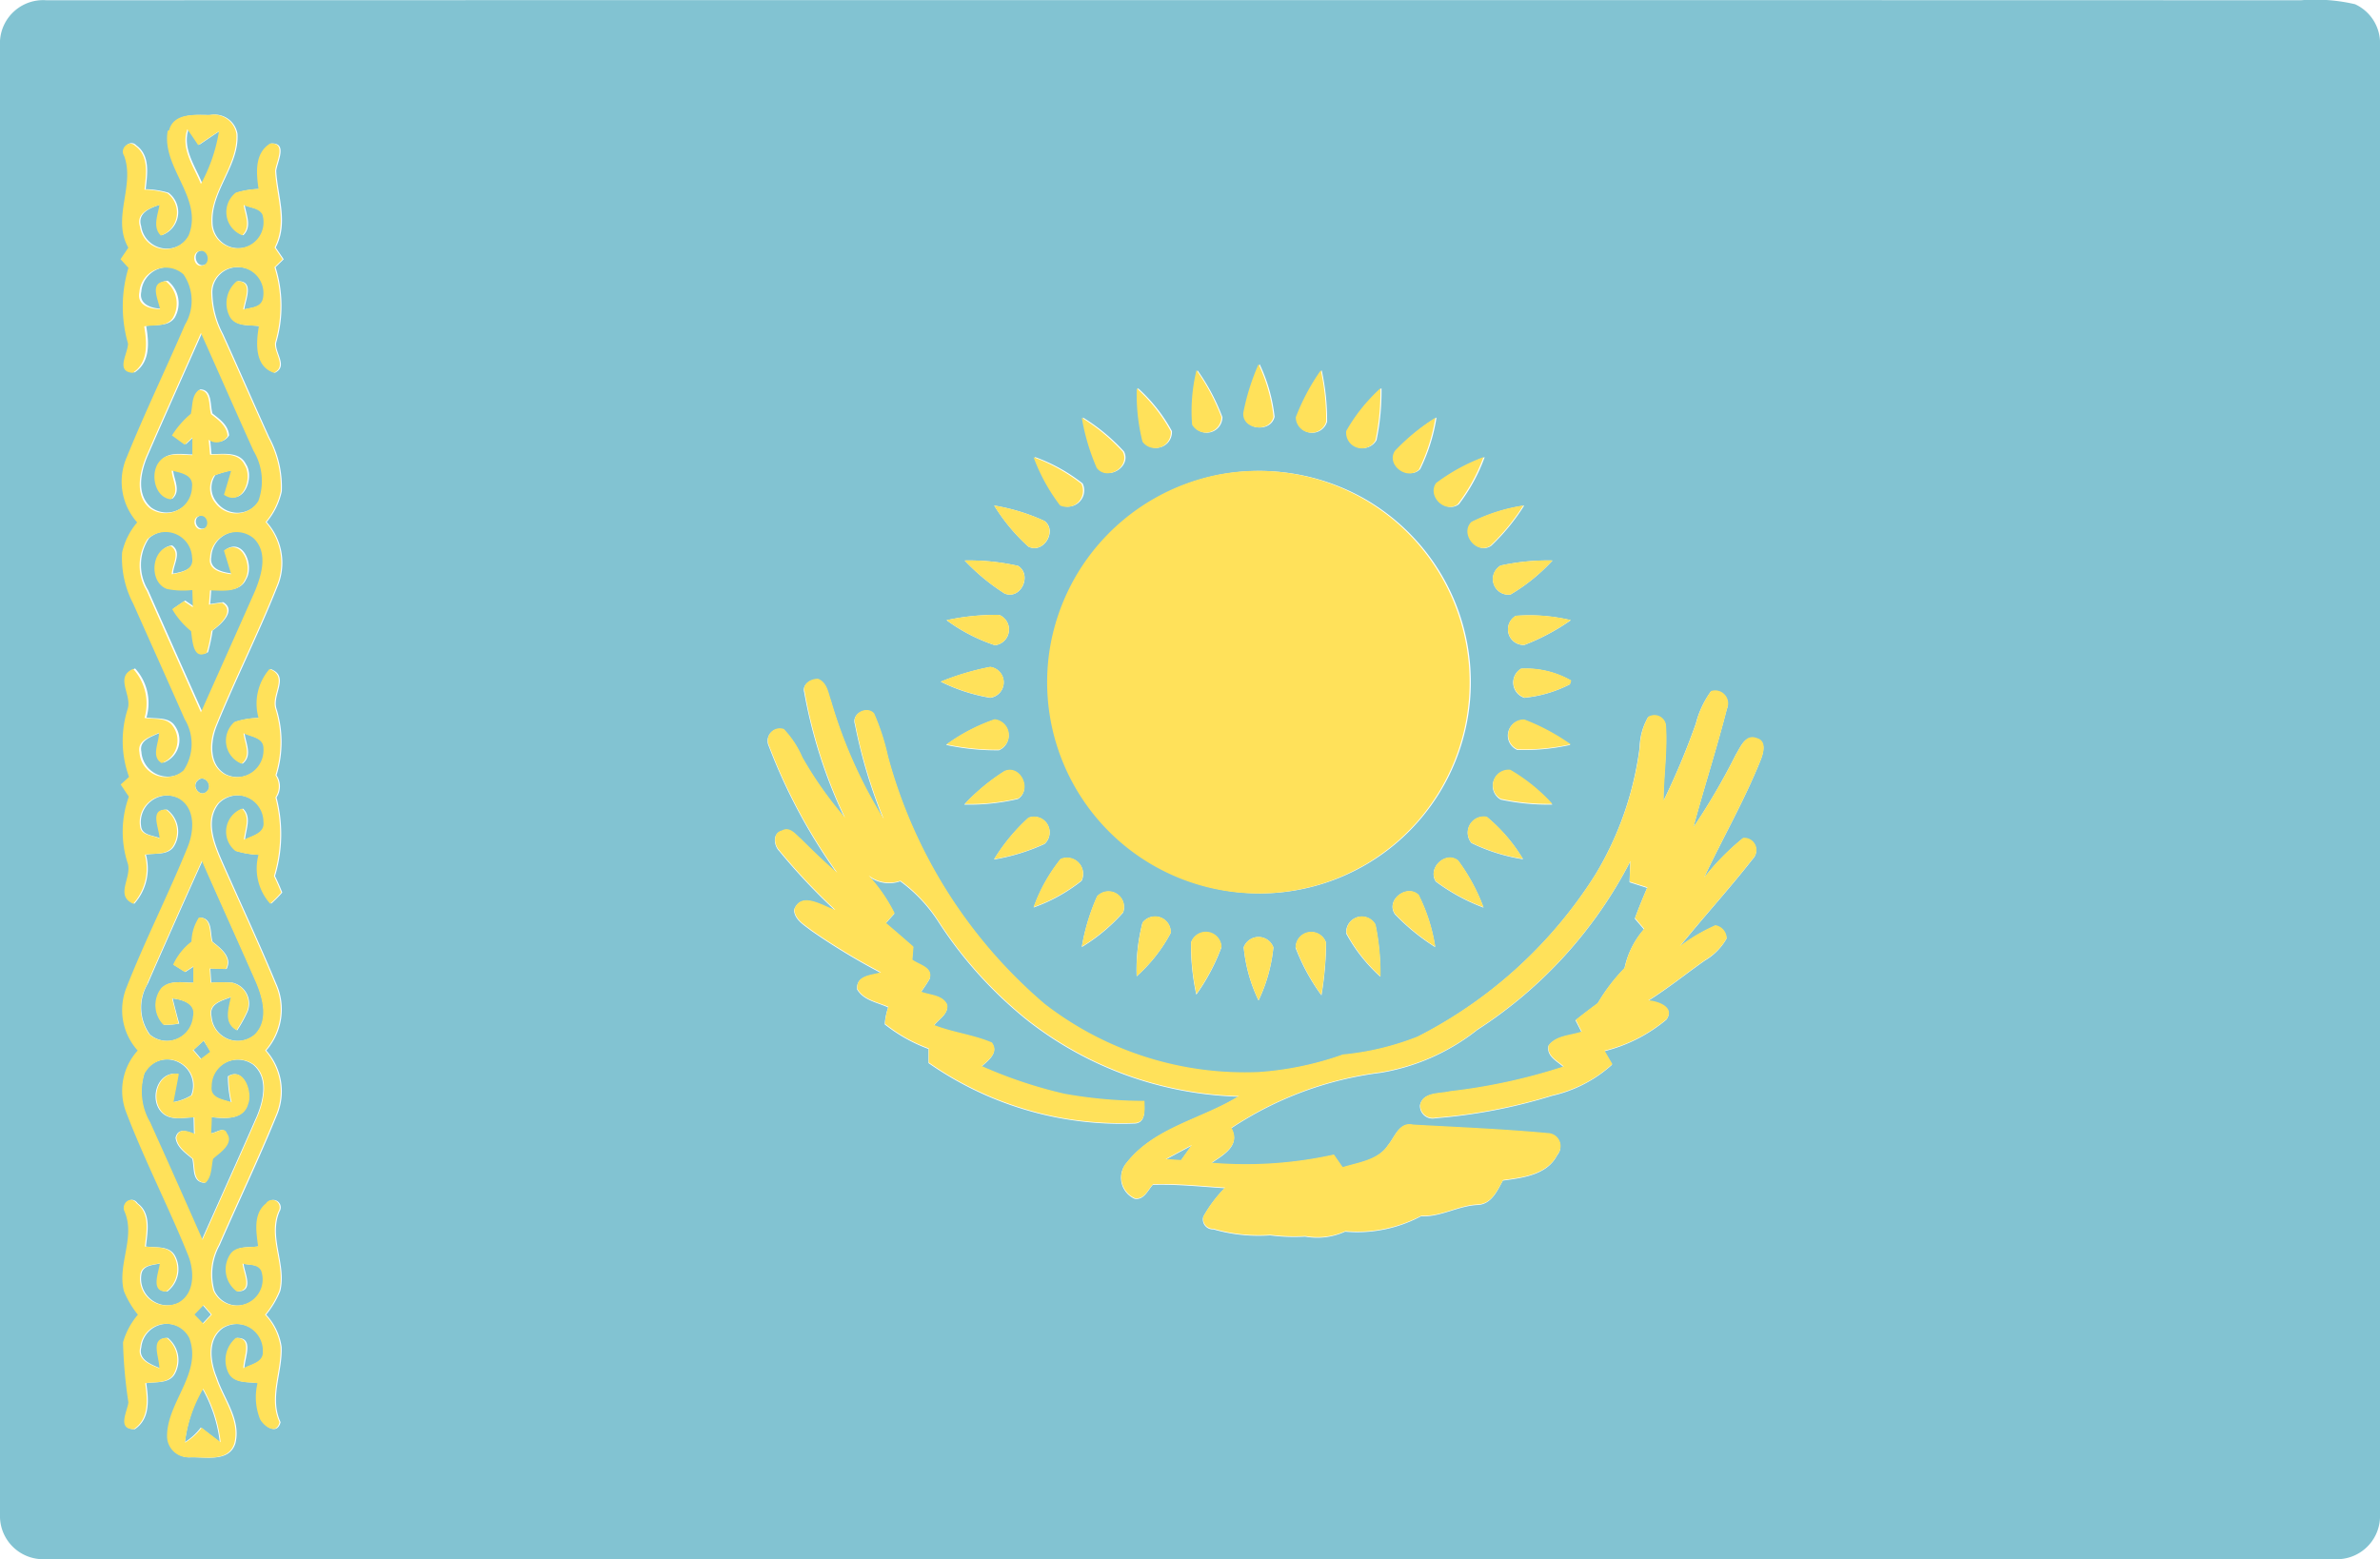
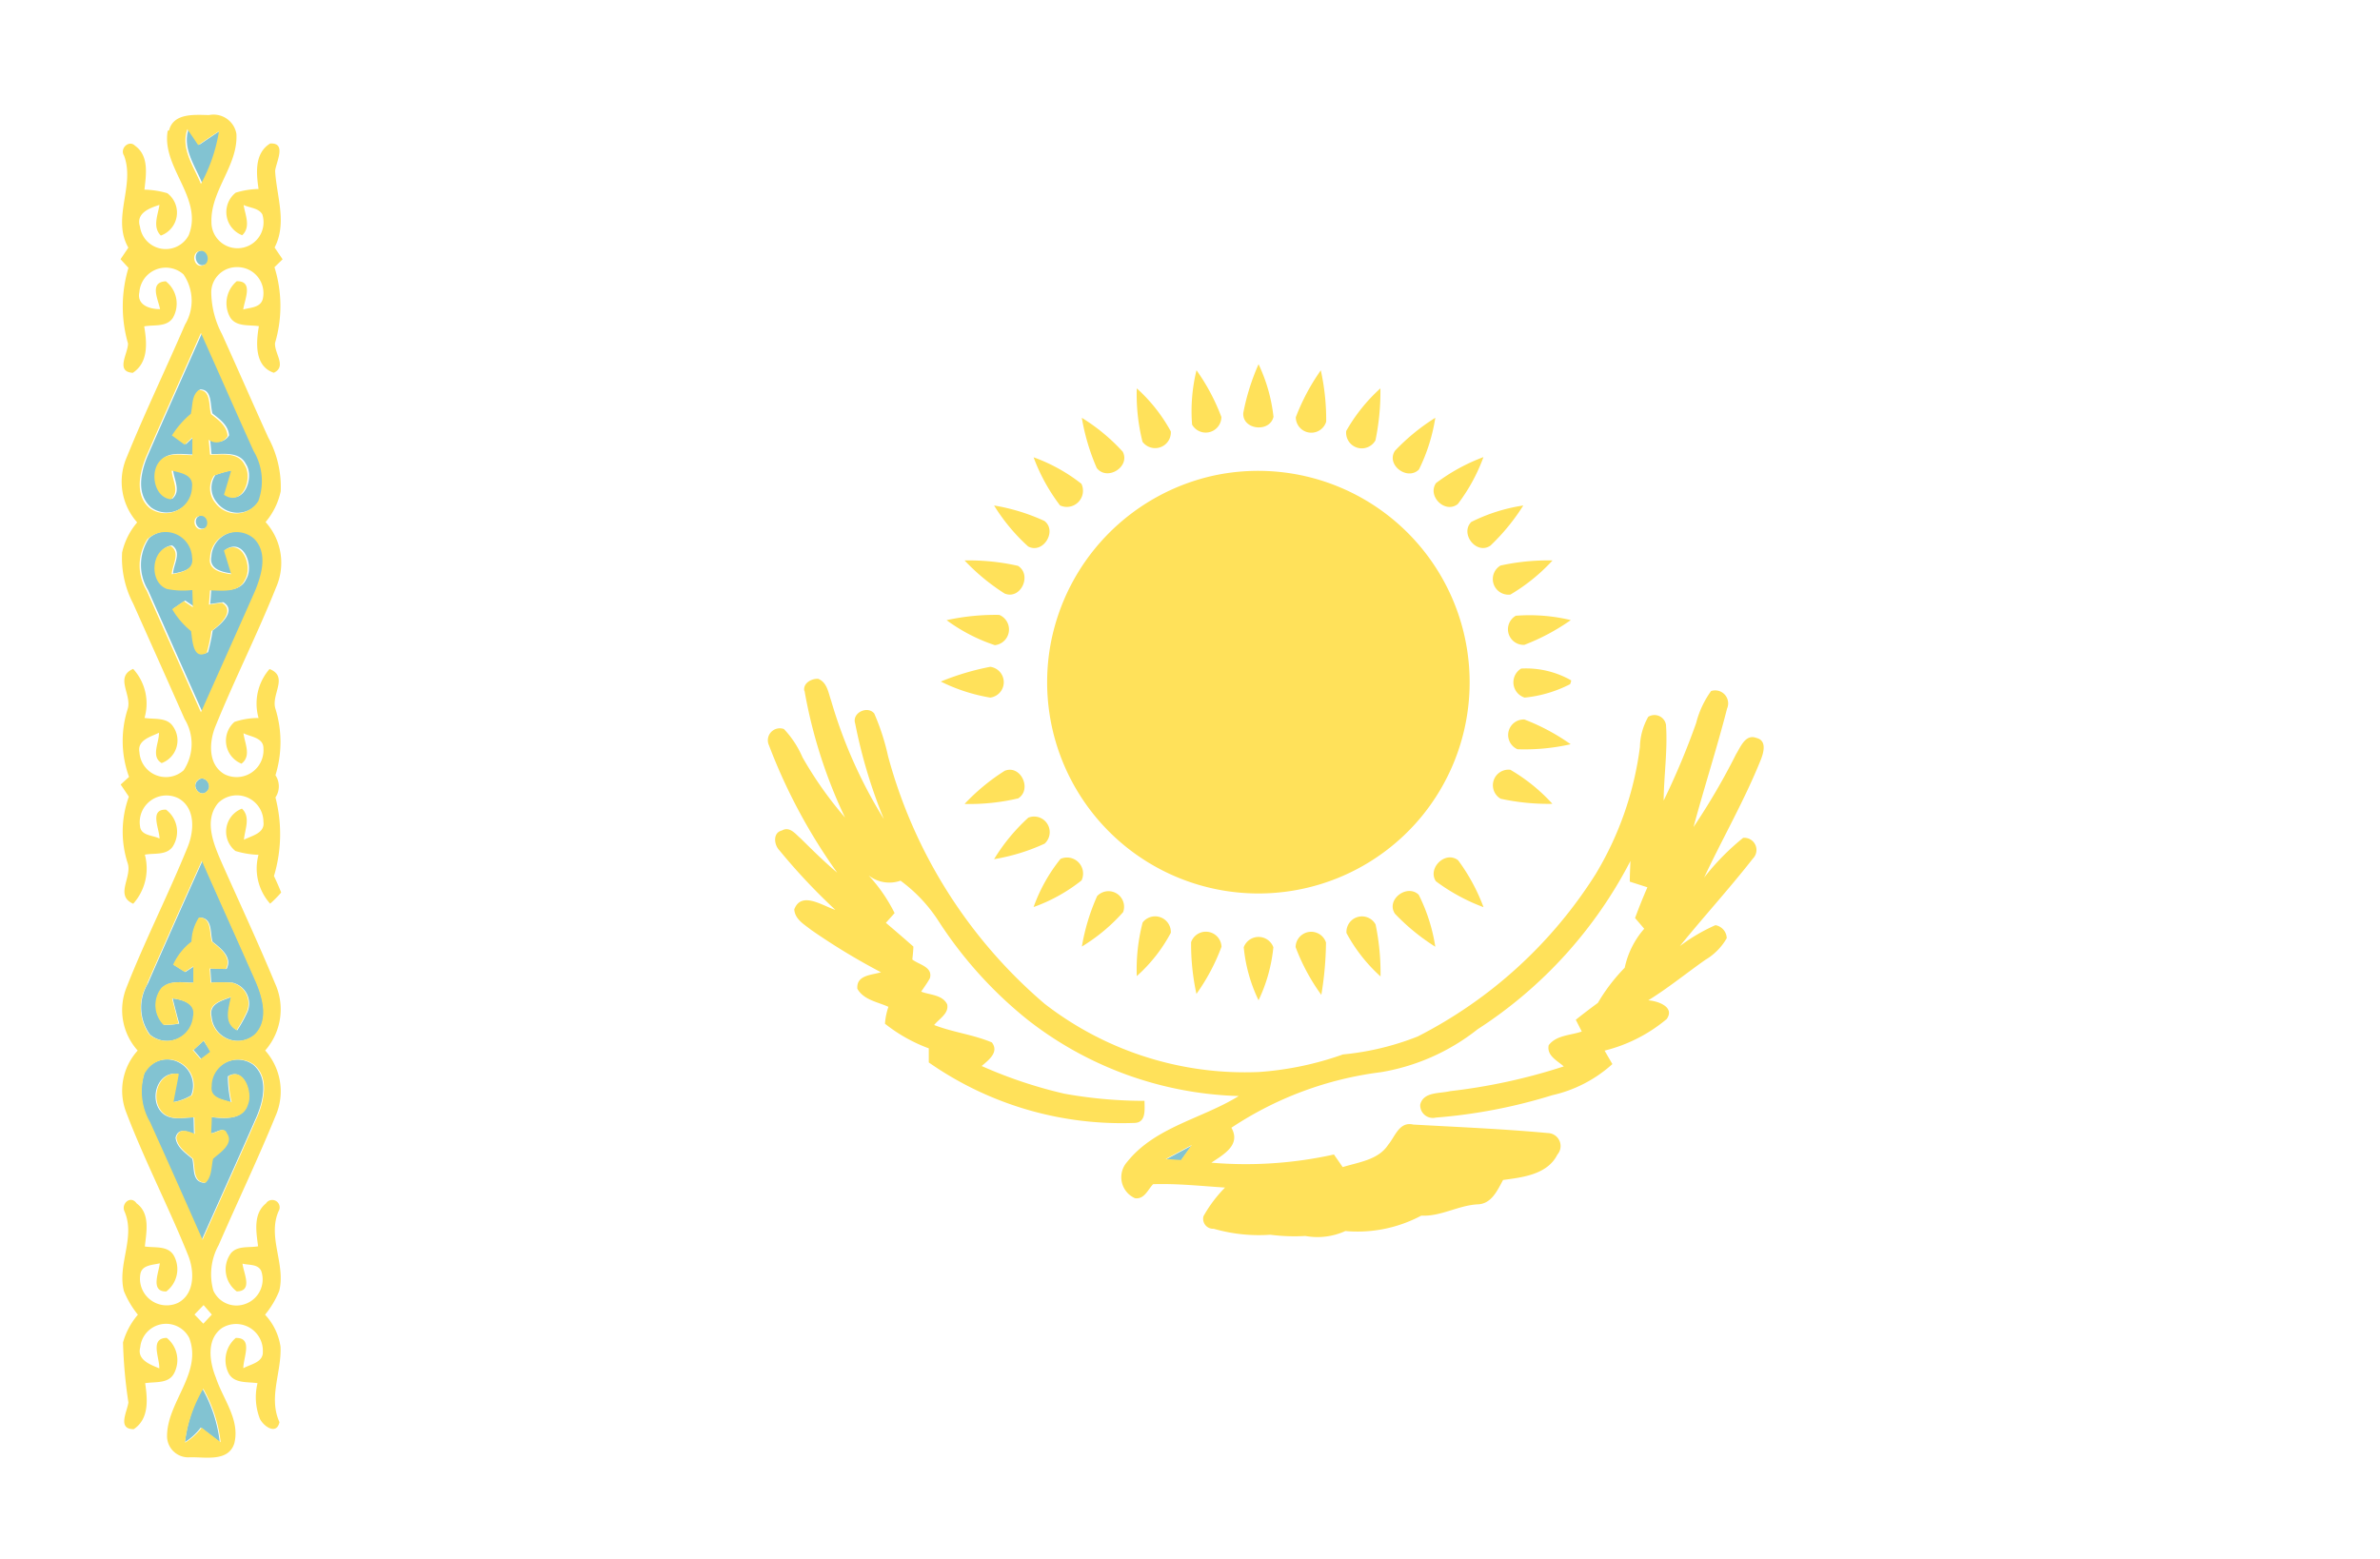
<svg xmlns="http://www.w3.org/2000/svg" width="36.626" height="24" viewBox="0 0 36.626 24">
  <g transform="translate(0 -88.237)">
    <g transform="translate(0 88.237)">
-       <path d="M0,88.865a.665.665,0,0,1,.715-.624q17.348-.005,34.694,0a2.685,2.685,0,0,1,.833.061.66.66,0,0,1,.384.562V111.6a.664.664,0,0,1-.712.636q-17.6,0-35.2,0A.665.665,0,0,1,0,111.6V88.865m2.6,1.378c-.1.567.552,1.036.323,1.608a.4.4,0,0,1-.75-.133c-.065-.207.147-.285.3-.334-.023.155-.11.34.021.472a.375.375,0,0,0,.1-.652,1.354,1.354,0,0,0-.352-.055c.025-.23.074-.517-.144-.675-.093-.1-.24.041-.17.152.174.463-.195.961.066,1.416l-.12.178L2,92.353A2.056,2.056,0,0,0,2,93.518c0,.157-.2.433.073.451.244-.16.219-.466.176-.715.147-.026.345.016.44-.129a.438.438,0,0,0-.107-.565c-.26.013-.118.277-.089.428-.155,0-.361-.063-.318-.262a.408.408,0,0,1,.678-.273.715.715,0,0,1,.023.776c-.292.68-.615,1.348-.893,2.033a.943.943,0,0,0,.158,1.009,1.081,1.081,0,0,0-.232.463,1.515,1.515,0,0,0,.17.786c.264.592.53,1.184.792,1.778a.734.734,0,0,1-.015.789.408.408,0,0,1-.68-.278c-.041-.186.172-.235.3-.3.006.15-.129.364.042.467a.372.372,0,0,0,.175-.564c-.094-.146-.291-.106-.439-.131a.791.791,0,0,0-.175-.755c-.29.126-.016.4-.084.617a1.611,1.611,0,0,0,.021,1.046l-.129.117L2,100.5a1.574,1.574,0,0,0-.02,1.018c.078.219-.2.5.087.63a.813.813,0,0,0,.179-.755c.14-.029.33.014.426-.12a.424.424,0,0,0-.1-.573c-.262-.009-.1.3-.1.445-.1-.053-.285-.041-.3-.19a.411.411,0,0,1,.6-.425c.258.153.23.5.132.747-.294.725-.651,1.424-.937,2.152a.932.932,0,0,0,.169.979.918.918,0,0,0-.179.945c.285.749.66,1.461.955,2.206.1.24.107.591-.153.731a.411.411,0,0,1-.583-.435c.021-.149.19-.145.3-.172-.017.138-.155.439.1.433a.431.431,0,0,0,.116-.552c-.091-.158-.294-.117-.446-.14.024-.223.085-.508-.126-.663-.093-.133-.243.005-.187.123.174.4-.115.817-.009,1.227a1.447,1.447,0,0,0,.215.363,1.121,1.121,0,0,0-.229.427,7.42,7.42,0,0,0,.083.923c-.018.142-.177.414.082.412.24-.16.212-.461.176-.708.152-.025.361.012.445-.152a.438.438,0,0,0-.113-.545c-.267,0-.107.31-.115.469-.137-.059-.344-.13-.293-.323a.4.4,0,0,1,.755-.144c.2.534-.331.974-.342,1.494a.327.327,0,0,0,.348.342c.234-.007.594.078.687-.215.091-.365-.176-.682-.284-1.012-.1-.241-.151-.587.092-.762a.412.412,0,0,1,.631.361c.01.169-.188.194-.3.257,0-.158.157-.474-.117-.466a.448.448,0,0,0-.111.541c.085.165.294.13.446.155a.913.913,0,0,0,.038.552c.059.119.25.251.3.048-.175-.38.034-.77.016-1.16a.915.915,0,0,0-.238-.494,1.4,1.4,0,0,0,.218-.366c.1-.409-.183-.824-.011-1.225a.114.114,0,0,0-.193-.122c-.2.162-.15.438-.121.66-.139.025-.314-.013-.418.106a.422.422,0,0,0,.089.588c.257,0,.1-.284.089-.427.1.026.232,0,.287.11a.4.4,0,0,1-.255.514.39.39,0,0,1-.481-.21.931.931,0,0,1,.082-.7c.288-.662.6-1.313.873-1.981a.946.946,0,0,0-.157-1.014.96.96,0,0,0,.152-1.032c-.258-.621-.543-1.23-.815-1.845-.123-.283-.288-.653-.064-.929a.409.409,0,0,1,.7.286c.024.18-.182.214-.3.276.012-.158.107-.349-.031-.479a.38.38,0,0,0-.1.652,1.369,1.369,0,0,0,.355.059.813.813,0,0,0,.179.752,1.678,1.678,0,0,0,.17-.172c-.034-.086-.071-.17-.111-.253a2.246,2.246,0,0,0,.023-1.21.308.308,0,0,0,0-.342,1.727,1.727,0,0,0,0-1.022c-.072-.22.209-.5-.091-.613a.81.81,0,0,0-.169.754,1.145,1.145,0,0,0-.37.06.382.382,0,0,0,.107.643c.157-.118.049-.315.031-.468.111.054.3.065.307.23a.414.414,0,0,1-.6.4c-.259-.15-.232-.5-.136-.743.293-.72.645-1.416.933-2.138a.936.936,0,0,0-.164-1,1.082,1.082,0,0,0,.233-.474,1.6,1.6,0,0,0-.192-.828c-.24-.529-.471-1.062-.712-1.591a1.416,1.416,0,0,1-.165-.653.391.391,0,0,1,.392-.378.4.4,0,0,1,.4.494c-.036.132-.192.127-.3.158.016-.148.16-.442-.1-.435a.443.443,0,0,0-.1.558c.094.147.292.11.441.134-.044.253-.072.617.23.717.205-.1,0-.3.019-.46a2,2,0,0,0-.009-1.165l.125-.122-.123-.181c.2-.378.03-.786.008-1.18.017-.14.181-.436-.077-.421-.242.154-.214.459-.178.7a1.293,1.293,0,0,0-.352.057.382.382,0,0,0,.1.655c.137-.129.046-.313.022-.466.093.049.232.041.288.145a.4.4,0,0,1-.39.521.4.4,0,0,1-.393-.4c-.021-.491.413-.873.384-1.361a.356.356,0,0,0-.421-.289c-.217,0-.547-.036-.615.235m16.766,3.6a3.456,3.456,0,0,0-.235.75c-.018.264.406.309.465.06a2.531,2.531,0,0,0-.23-.81m-.956.094a2.653,2.653,0,0,0-.068.838.241.241,0,0,0,.451-.117,3.14,3.14,0,0,0-.383-.72m1.911,0a3.262,3.262,0,0,0-.385.723.239.239,0,0,0,.468.067,3.544,3.544,0,0,0-.083-.79m.394.934a.241.241,0,0,0,.45.139,3.658,3.658,0,0,0,.076-.8,2.633,2.633,0,0,0-.526.656m-3.223-.657a2.984,2.984,0,0,0,.088.822.242.242,0,0,0,.436-.159,2.5,2.5,0,0,0-.524-.663m-.846.454a3.327,3.327,0,0,0,.232.773c.158.206.519-.019.4-.251a2.938,2.938,0,0,0-.63-.522m4.819.507c-.143.217.193.467.37.287a2.755,2.755,0,0,0,.251-.795,3.174,3.174,0,0,0-.621.508m-5.561.1a2.853,2.853,0,0,0,.407.741.249.249,0,0,0,.329-.333,2.616,2.616,0,0,0-.736-.408m6.193.4c-.138.2.14.476.335.326a2.751,2.751,0,0,0,.395-.723,2.889,2.889,0,0,0-.73.4m-3.4-.12a3.253,3.253,0,0,0,.9,6.427,3.253,3.253,0,0,0,1.386-6.064,3.281,3.281,0,0,0-2.288-.363m3.944.718c-.18.18.077.512.29.365a3.22,3.22,0,0,0,.506-.618,2.676,2.676,0,0,0-.8.253M15.3,96.018a2.9,2.9,0,0,0,.525.632c.23.12.453-.24.25-.393a3.036,3.036,0,0,0-.775-.238m-.454.846a3.224,3.224,0,0,0,.616.509c.248.1.427-.287.206-.426a3.4,3.4,0,0,0-.822-.083m8.247.078a.241.241,0,0,0,.15.447,2.836,2.836,0,0,0,.648-.525,3.387,3.387,0,0,0-.8.078m-8.524.841a2.672,2.672,0,0,0,.743.385.243.243,0,0,0,.068-.466,3.524,3.524,0,0,0-.811.081m8.892.381a3.3,3.3,0,0,0,.714-.381,2.729,2.729,0,0,0-.846-.067.24.24,0,0,0,.132.448m-8.981.566a2.7,2.7,0,0,0,.76.247.239.239,0,0,0,0-.474,4.013,4.013,0,0,0-.761.227m8.93-.2a.247.247,0,0,0,.051.447,1.943,1.943,0,0,0,.7-.207c0-.014.011-.044.016-.058a1.4,1.4,0,0,0-.77-.182m-11.031.347A7.588,7.588,0,0,0,13,100.831a5.807,5.807,0,0,1-.655-.928,1.48,1.48,0,0,0-.285-.434.184.184,0,0,0-.23.251,8.626,8.626,0,0,0,1.05,1.96c-.2-.166-.379-.347-.562-.527-.083-.07-.169-.192-.29-.122-.142.034-.121.222-.036.307a9.345,9.345,0,0,0,.859.914c-.193-.059-.522-.3-.632-.007.01.154.156.232.263.318a10.083,10.083,0,0,0,1.072.65c-.144.044-.383.042-.364.254.1.172.313.2.478.278a1.01,1.01,0,0,0-.053.26,2.447,2.447,0,0,0,.674.379c0,.054,0,.162,0,.217a5.179,5.179,0,0,0,3.162.931c.188,0,.158-.211.158-.34a6.912,6.912,0,0,1-1.233-.11,6.988,6.988,0,0,1-1.273-.426c.1-.089.273-.213.157-.363-.285-.122-.6-.155-.888-.268.072-.1.227-.177.2-.319-.07-.15-.263-.142-.4-.195.046-.068.094-.134.134-.206.049-.175-.165-.208-.27-.288,0-.05.012-.151.016-.2-.139-.123-.281-.245-.423-.365l.134-.15a2.475,2.475,0,0,0-.4-.58.516.516,0,0,0,.491.081,2.346,2.346,0,0,1,.577.609,6.379,6.379,0,0,0,1.388,1.539,5.521,5.521,0,0,0,3.24,1.167c-.564.35-1.288.474-1.718,1.015a.353.353,0,0,0,.122.558c.143.02.2-.131.278-.216.37-.011.738.029,1.107.052a2.04,2.04,0,0,0-.331.44.153.153,0,0,0,.157.194,2.507,2.507,0,0,0,.871.092,2.881,2.881,0,0,0,.539.019,1.037,1.037,0,0,0,.616-.076,2.086,2.086,0,0,0,1.168-.237c.3.016.571-.161.873-.174.21-.009.3-.217.386-.375.3-.041.681-.084.836-.391a.2.2,0,0,0-.145-.331c-.689-.064-1.383-.092-2.074-.131-.214-.05-.277.182-.385.311-.151.235-.453.268-.7.344l-.135-.194a6.275,6.275,0,0,1-1.886.126c.186-.126.459-.272.308-.538a5.355,5.355,0,0,1,2.3-.855,3.256,3.256,0,0,0,1.488-.66,6.8,6.8,0,0,0,2.353-2.591c0,.106-.007.212-.01.318l.271.087c-.067.156-.131.313-.19.473l.141.165a1.323,1.323,0,0,0-.3.6,2.776,2.776,0,0,0-.413.541c-.114.085-.229.17-.34.26l.092.181c-.17.06-.391.054-.509.211-.033.161.134.237.232.326a8.906,8.906,0,0,1-1.751.381c-.159.039-.41,0-.458.207a.194.194,0,0,0,.237.2,8.207,8.207,0,0,0,1.795-.345,2.048,2.048,0,0,0,.924-.479l-.12-.207a2.379,2.379,0,0,0,.956-.486c.132-.187-.141-.28-.284-.288.305-.189.584-.417.878-.623a.913.913,0,0,0,.33-.334.21.21,0,0,0-.174-.2,2.728,2.728,0,0,0-.547.322c.368-.455.764-.888,1.124-1.348a.187.187,0,0,0-.151-.318,3.756,3.756,0,0,0-.6.611c.286-.609.624-1.193.874-1.818.044-.113.092-.293-.069-.331-.169-.065-.243.137-.313.249a10.261,10.261,0,0,1-.655,1.122c.165-.61.36-1.212.516-1.823a.2.2,0,0,0-.246-.27,1.453,1.453,0,0,0-.23.493,11.488,11.488,0,0,1-.5,1.193c0-.389.063-.778.036-1.167a.18.18,0,0,0-.273-.122.974.974,0,0,0-.128.464,5.026,5.026,0,0,1-.681,1.956,6.99,6.99,0,0,1-2.738,2.5,4.2,4.2,0,0,1-1.152.277,4.861,4.861,0,0,1-1.289.27,5.03,5.03,0,0,1-3.3-1.049,7.61,7.61,0,0,1-2.411-3.814,3.506,3.506,0,0,0-.212-.655c-.1-.127-.349-.011-.293.156a7.873,7.873,0,0,0,.441,1.469,7.353,7.353,0,0,1-.811-1.821c-.048-.122-.065-.285-.2-.338-.1-.006-.238.068-.213.189m2.188.819a3.651,3.651,0,0,0,.812.082.245.245,0,0,0-.072-.469,2.77,2.77,0,0,0-.74.386m8.787.077a3.224,3.224,0,0,0,.818-.077,3.224,3.224,0,0,0-.712-.381.239.239,0,0,0-.106.458m-8.509.842a3.262,3.262,0,0,0,.826-.086c.217-.14.037-.523-.209-.424a3.162,3.162,0,0,0-.617.51m8.249-.078a3.446,3.446,0,0,0,.8.078,2.738,2.738,0,0,0-.647-.524.24.24,0,0,0-.149.446m-7.269.288a2.906,2.906,0,0,0-.526.635,3.053,3.053,0,0,0,.778-.239.24.24,0,0,0-.251-.4m6.819.385a2.745,2.745,0,0,0,.795.25,2.518,2.518,0,0,0-.557-.649.247.247,0,0,0-.237.4m-6.323.251a2.547,2.547,0,0,0-.414.741,2.572,2.572,0,0,0,.738-.41.247.247,0,0,0-.324-.331m5.776.343a2.942,2.942,0,0,0,.733.4,2.919,2.919,0,0,0-.391-.722c-.2-.153-.475.119-.342.323m-5.213.228a3.215,3.215,0,0,0-.236.778,2.761,2.761,0,0,0,.635-.53.24.24,0,0,0-.4-.248m4.583.273a3.255,3.255,0,0,0,.62.506,2.694,2.694,0,0,0-.255-.8c-.18-.175-.509.076-.366.292m-.748.3a2.485,2.485,0,0,0,.524.663,3.654,3.654,0,0,0-.076-.8.239.239,0,0,0-.448.132m-3.135-.163a2.872,2.872,0,0,0-.09.825,2.413,2.413,0,0,0,.524-.667.242.242,0,0,0-.434-.158m.746.307a3.6,3.6,0,0,0,.082.8,3.1,3.1,0,0,0,.386-.726.241.241,0,0,0-.468-.071m1.608.072a3.089,3.089,0,0,0,.4.736,5.186,5.186,0,0,0,.072-.806.24.24,0,0,0-.468.07m-.8,0a2.4,2.4,0,0,0,.228.815,2.447,2.447,0,0,0,.228-.816A.243.243,0,0,0,19.14,102.818Z" transform="translate(0 -88.237)" fill="#82c3d2" />
      <path d="M40.43,116.773c-.107-.268-.315-.541-.209-.843.057.081.112.163.167.245.107-.072.212-.145.32-.215A2.525,2.525,0,0,1,40.43,116.773Z" transform="translate(-37.317 -113.949)" fill="#82c3d2" />
      <path d="M42.163,142.11c.134-.039.184.185.056.221S42.034,142.145,42.163,142.11Z" transform="translate(-39.078 -138.252)" fill="#82c3d2" />
      <path d="M31.283,159.74c.271.605.539,1.212.81,1.816a.9.9,0,0,1,.074.77.4.4,0,0,1-.662.031.348.348,0,0,1-.02-.421,1.7,1.7,0,0,1,.263-.075c-.036.123-.073.246-.11.37.28.193.454-.257.316-.462-.1-.2-.351-.152-.53-.154-.006-.058-.016-.173-.022-.231a.2.2,0,0,0,.292-.057c-.011-.157-.143-.248-.255-.337-.04-.131,0-.37-.189-.371-.114.086-.091.243-.123.367a1.4,1.4,0,0,0-.29.332l.195.142.119-.111c0,.09,0,.181,0,.272-.172,0-.394-.055-.514.107-.139.18-.065.547.185.573.139-.119.02-.3.011-.442.135.034.335.061.313.249a.411.411,0,0,1-.649.33c-.235-.2-.162-.541-.06-.787C30.714,161.013,31,160.378,31.283,159.74Z" transform="translate(-28.169 -154.625)" fill="#82c3d2" />
      <path d="M42.213,199.086c.124-.039.18.167.053.2S42.085,199.114,42.213,199.086Z" transform="translate(-39.126 -191.151)" fill="#82c3d2" />
      <path d="M30.453,202.63a.409.409,0,0,1,.682.287c.034.193-.17.233-.313.258.005-.143.141-.329-.015-.434-.3.039-.343.556-.059.661a1.231,1.231,0,0,0,.391.016c0,.088,0,.177.007.265l-.137-.093-.18.123a1.251,1.251,0,0,0,.29.338c.022.137.026.453.242.333a2.688,2.688,0,0,0,.071-.335c.127-.088.373-.309.162-.434l-.2.028.017-.219c.183,0,.442.045.536-.162.129-.207-.044-.65-.322-.451q.058.181.112.364c-.146-.021-.363-.061-.325-.26a.408.408,0,0,1,.678-.286c.211.217.119.551.015.8-.276.624-.557,1.248-.834,1.871-.278-.623-.557-1.246-.833-1.87A.743.743,0,0,1,30.453,202.63Z" transform="translate(-28.159 -194.346)" fill="#82c3d2" />
      <path d="M42.063,255.792c.1-.11.247.071.146.162C42.111,256.062,41.962,255.882,42.063,255.792Z" transform="translate(-39.023 -243.774)" fill="#82c3d2" />
      <path d="M30.435,275.371q.416-.947.842-1.891c.275.627.559,1.249.834,1.875.1.247.195.587-.024.8a.408.408,0,0,1-.67-.28c-.045-.2.171-.245.306-.3-.034.18-.117.4.089.513a2.082,2.082,0,0,0,.16-.29.329.329,0,0,0-.237-.443,2.7,2.7,0,0,0-.323,0c-.005-.073-.009-.145-.014-.217.084,0,.167.007.25.006.094-.185-.092-.318-.216-.42-.041-.139.005-.368-.2-.371a.709.709,0,0,0-.114.371.939.939,0,0,0-.283.355l.178.112.133-.086c0,.083,0,.167,0,.251-.165,0-.362-.047-.493.083a.43.43,0,0,0,.033.565,1.065,1.065,0,0,0,.233-.019q-.054-.193-.1-.387c.155.018.371.079.321.282a.408.408,0,0,1-.672.273A.712.712,0,0,1,30.435,275.371Z" transform="translate(-28.161 -260.229)" fill="#82c3d2" />
      <path d="M41.63,312.312l.155-.142.114.174-.147.111Z" transform="translate(-38.652 -296.151)" fill="#82c3d2" />
      <path d="M30.386,316.414a.392.392,0,0,1,.516-.161.4.4,0,0,1,.2.513.793.793,0,0,1-.283.105c.026-.145.057-.29.082-.435-.332-.052-.459.423-.23.612.133.108.313.058.469.057l.006.254c-.107-.038-.245-.1-.283.058.018.151.152.235.257.326.036.139-.011.362.192.369.1-.094.086-.246.117-.37.1-.1.326-.232.212-.391-.047-.112-.163,0-.243,0,0-.084.006-.167.01-.25.2.021.49.049.56-.2.078-.179-.062-.579-.3-.428a1.735,1.735,0,0,0,.046.4c-.128-.042-.333-.061-.307-.247a.41.41,0,0,1,.652-.331c.232.2.158.54.056.787-.279.637-.566,1.271-.849,1.907q-.4-.9-.806-1.808A.94.94,0,0,1,30.386,316.414Z" transform="translate(-28.161 -299.905)" fill="#82c3d2" />
      <path d="M250.75,334.975l.4-.215-.165.231Z" transform="translate(-232.813 -317.125)" fill="#82c3d2" />
-       <path d="M41.65,369.215l.14-.145.127.146-.131.14Z" transform="translate(-38.671 -348.981)" fill="#82c3d2" />
      <path d="M39.78,387.9a2.176,2.176,0,0,1,.268-.823,2.172,2.172,0,0,1,.268.823q-.147-.112-.292-.224A.935.935,0,0,1,39.78,387.9Z" transform="translate(-36.934 -365.702)" fill="#82c3d2" />
    </g>
    <g transform="translate(1.877 90.005)">
      <path d="M26.965,113.189c.069-.272.4-.238.615-.235a.356.356,0,0,1,.421.289c.029.488-.4.87-.384,1.361a.4.4,0,0,0,.393.4.4.4,0,0,0,.39-.521c-.056-.1-.2-.1-.288-.145.024.154.115.338-.022.466a.382.382,0,0,1-.1-.655,1.293,1.293,0,0,1,.352-.057c-.036-.245-.064-.55.178-.7.258-.016.094.28.077.421.022.393.188.8-.008,1.18l.123.181-.125.122a2,2,0,0,1,.009,1.165c-.015.16.186.363-.019.46-.3-.1-.274-.464-.23-.717-.149-.024-.346.014-.441-.134a.443.443,0,0,1,.1-.558c.264-.007.119.287.1.435.106-.031.262-.026.3-.158a.4.4,0,0,0-.4-.494.391.391,0,0,0-.392.378,1.416,1.416,0,0,0,.165.653c.24.529.472,1.062.712,1.591a1.6,1.6,0,0,1,.192.828,1.082,1.082,0,0,1-.233.474.936.936,0,0,1,.164,1c-.288.722-.64,1.418-.933,2.138-.1.241-.123.593.136.743a.414.414,0,0,0,.6-.4c0-.165-.2-.175-.307-.23.018.153.126.35-.031.468a.382.382,0,0,1-.107-.643,1.145,1.145,0,0,1,.37-.06.81.81,0,0,1,.169-.754c.3.118.019.393.091.613a1.727,1.727,0,0,1,0,1.022.308.308,0,0,1,0,.342,2.246,2.246,0,0,1-.023,1.21c.04.083.077.167.111.253a1.677,1.677,0,0,1-.17.172.813.813,0,0,1-.179-.752,1.368,1.368,0,0,1-.355-.059.38.38,0,0,1,.1-.652c.138.13.044.321.031.479.119-.062.325-.1.3-.276a.409.409,0,0,0-.7-.286c-.224.276-.059.646.064.929.273.614.558,1.224.815,1.845a.96.96,0,0,1-.152,1.032.946.946,0,0,1,.157,1.014c-.273.667-.585,1.319-.873,1.981a.931.931,0,0,0-.082.7.39.39,0,0,0,.481.21.4.4,0,0,0,.255-.514c-.055-.108-.189-.084-.287-.11.014.143.167.425-.089.427a.422.422,0,0,1-.089-.588c.1-.119.278-.081.418-.106-.029-.222-.079-.5.121-.66a.114.114,0,0,1,.193.122c-.172.4.114.816.011,1.225a1.4,1.4,0,0,1-.218.366.915.915,0,0,1,.238.494c.018.39-.19.78-.016,1.16-.045.2-.237.071-.3-.048a.913.913,0,0,1-.038-.552c-.152-.024-.361.01-.446-.155a.448.448,0,0,1,.111-.541c.273-.008.113.308.117.466.111-.063.309-.088.3-.257a.412.412,0,0,0-.631-.361c-.243.175-.189.521-.092.762.108.33.375.647.284,1.012-.093.293-.454.207-.687.215a.327.327,0,0,1-.348-.342c.011-.519.542-.96.342-1.494a.4.4,0,0,0-.755.144c-.052.193.155.265.293.323.008-.159-.152-.466.115-.469a.438.438,0,0,1,.113.545c-.084.164-.293.127-.445.152.036.248.064.548-.176.708-.258,0-.1-.27-.082-.412a7.42,7.42,0,0,1-.083-.923,1.121,1.121,0,0,1,.229-.427,1.448,1.448,0,0,1-.215-.363c-.106-.41.183-.826.009-1.227-.056-.118.094-.256.187-.123.211.155.15.44.126.663.152.024.355-.018.446.14a.431.431,0,0,1-.116.552c-.251.006-.113-.295-.1-.433-.112.027-.28.024-.3.172a.411.411,0,0,0,.583.435c.26-.14.25-.491.153-.731-.3-.745-.67-1.457-.955-2.206a.918.918,0,0,1,.179-.945.932.932,0,0,1-.169-.979c.286-.728.643-1.427.937-2.152.1-.243.125-.594-.132-.747a.411.411,0,0,0-.6.425c.014.149.2.137.3.19,0-.149-.162-.454.1-.445a.424.424,0,0,1,.1.573c-.1.134-.286.092-.426.12a.813.813,0,0,1-.179.755c-.291-.128-.009-.411-.087-.63a1.574,1.574,0,0,1,.02-1.018l-.126-.187.129-.117a1.611,1.611,0,0,1-.021-1.046c.069-.219-.205-.491.084-.617a.791.791,0,0,1,.175.755c.147.025.344-.015.439.131a.372.372,0,0,1-.175.564c-.171-.1-.036-.317-.042-.467-.123.062-.337.111-.3.3a.408.408,0,0,0,.68.278.734.734,0,0,0,.015-.789c-.262-.594-.528-1.185-.792-1.778a1.515,1.515,0,0,1-.17-.786,1.081,1.081,0,0,1,.232-.463.943.943,0,0,1-.158-1.009c.278-.685.6-1.353.893-2.033a.715.715,0,0,0-.023-.776.408.408,0,0,0-.678.273c-.044.2.162.265.318.262-.029-.151-.171-.415.089-.428a.438.438,0,0,1,.107.565c-.1.145-.293.1-.44.129.043.25.068.556-.176.715-.272-.019-.073-.295-.073-.451a2.057,2.057,0,0,1,.007-1.165l-.122-.133.12-.178c-.26-.455.108-.953-.066-1.416-.071-.111.077-.248.17-.152.218.157.169.444.144.675a1.354,1.354,0,0,1,.352.055.375.375,0,0,1-.1.652c-.132-.132-.044-.318-.021-.472-.154.049-.366.127-.3.334a.4.4,0,0,0,.75.133c.229-.572-.422-1.041-.323-1.608m.511.818a2.525,2.525,0,0,0,.278-.812c-.107.07-.213.142-.32.215-.055-.082-.111-.165-.167-.245-.106.3.1.574.209.843m-.028,1.034c-.129.035-.078.26.056.221s.078-.26-.056-.221m.029,1.257c-.281.638-.569,1.273-.847,1.913-.1.246-.175.592.06.787a.411.411,0,0,0,.649-.33c.023-.188-.177-.215-.313-.249.009.146.128.323-.011.442-.25-.026-.324-.393-.185-.573.12-.162.342-.107.514-.107,0-.091,0-.182,0-.272l-.119.111-.195-.142a1.4,1.4,0,0,1,.29-.332c.032-.124.009-.281.123-.367.193,0,.149.24.189.371.112.089.243.18.255.337a.2.2,0,0,1-.292.057c.006.058.016.173.022.231.18,0,.433-.046.53.154.138.205-.036.655-.316.462.037-.124.074-.247.11-.37a1.7,1.7,0,0,0-.263.075.348.348,0,0,0,.02.421.4.4,0,0,0,.662-.031.9.9,0,0,0-.074-.77c-.271-.6-.539-1.211-.81-1.816m-.027,2.819c-.127.028-.072.235.053.2s.071-.235-.053-.2m-.793.35a.743.743,0,0,0-.013.8c.276.624.556,1.247.833,1.87.278-.624.558-1.247.834-1.871.1-.247.2-.58-.015-.8a.408.408,0,0,0-.678.286c-.038.2.18.239.325.26q-.055-.182-.112-.364c.278-.2.451.244.322.451-.094.207-.353.162-.536.162l-.017.219.2-.028c.211.125-.034.346-.162.434a2.688,2.688,0,0,1-.071.335c-.215.12-.22-.2-.242-.333a1.251,1.251,0,0,1-.29-.338l.18-.123.137.093c0-.088-.005-.177-.007-.265a1.231,1.231,0,0,1-.391-.016c-.284-.105-.243-.622.059-.661.156.105.02.291.015.434.142-.025.347-.065.313-.258a.409.409,0,0,0-.682-.287M27.4,123.2c-.1.09.048.27.146.162.1-.091-.049-.272-.146-.162m-.766,3.124a.712.712,0,0,0,.026.782.408.408,0,0,0,.672-.273c.049-.2-.167-.264-.321-.282q.05.194.1.387a1.066,1.066,0,0,1-.233.019.43.43,0,0,1-.033-.565c.131-.13.328-.079.493-.083,0-.084,0-.168,0-.251l-.133.086-.178-.112a.939.939,0,0,1,.283-.355.709.709,0,0,1,.114-.371c.2,0,.157.232.2.371.124.1.31.235.216.42-.084,0-.167,0-.25-.006.005.072.009.145.014.217a2.7,2.7,0,0,1,.323,0,.329.329,0,0,1,.237.443,2.082,2.082,0,0,1-.16.29c-.205-.113-.123-.333-.089-.513-.135.054-.351.1-.306.3a.408.408,0,0,0,.67.28c.219-.212.129-.552.024-.8-.275-.626-.559-1.248-.834-1.875q-.427.942-.842,1.891m.7,1.019.122.142.147-.111L27.5,127.2l-.155.142m-.753.348a.94.94,0,0,0,.082.768q.406.9.806,1.808c.283-.636.57-1.27.849-1.907.1-.247.177-.589-.056-.787a.41.41,0,0,0-.652.331c-.026.186.179.2.307.247a1.735,1.735,0,0,1-.046-.4c.234-.15.374.25.3.428-.07.25-.359.222-.56.2,0,.082-.006.166-.01.25.079,0,.2-.117.243,0,.114.16-.109.3-.212.391-.031.124-.016.275-.117.37-.2-.007-.155-.23-.192-.369-.1-.091-.239-.175-.257-.326.038-.159.176-.1.283-.058l-.006-.254c-.156,0-.335.052-.469-.057-.228-.19-.1-.665.23-.612-.025.145-.056.29-.082.435a.792.792,0,0,0,.283-.105.4.4,0,0,0-.2-.513.392.392,0,0,0-.516.161m.755,3.725.137.142.131-.14-.127-.146-.14.145m-.134,1.966a.935.935,0,0,0,.245-.224q.145.113.292.224a2.172,2.172,0,0,0-.268-.823A2.176,2.176,0,0,0,27.209,133.384Z" transform="translate(-26.24 -112.951)" fill="#ffe15a" />
      <path d="M267.688,166.6a2.531,2.531,0,0,1,.23.81c-.059.249-.483.2-.465-.06A3.456,3.456,0,0,1,267.688,166.6Z" transform="translate(-250.197 -162.762)" fill="#ffe15a" />
      <path d="M256.28,167.91a3.142,3.142,0,0,1,.383.72.241.241,0,0,1-.451.117A2.652,2.652,0,0,1,256.28,167.91Z" transform="translate(-239.744 -163.979)" fill="#ffe15a" />
      <path d="M279.1,167.92a3.543,3.543,0,0,1,.083.79.239.239,0,0,1-.468-.067A3.263,3.263,0,0,1,279.1,167.92Z" transform="translate(-260.651 -163.988)" fill="#ffe15a" />
      <path d="M289.571,172.466a2.634,2.634,0,0,1,.526-.656,3.657,3.657,0,0,1-.076.8A.241.241,0,0,1,289.571,172.466Z" transform="translate(-270.731 -167.6)" fill="#ffe15a" />
      <path d="M244.55,171.8a2.5,2.5,0,0,1,.524.663.242.242,0,0,1-.436.159A2.985,2.985,0,0,1,244.55,171.8Z" transform="translate(-228.933 -167.59)" fill="#ffe15a" />
      <path d="M232.73,178.14a2.938,2.938,0,0,1,.63.522c.121.232-.24.457-.4.251A3.327,3.327,0,0,1,232.73,178.14Z" transform="translate(-217.959 -173.477)" fill="#ffe15a" />
      <path d="M299.642,178.638a3.174,3.174,0,0,1,.621-.508,2.754,2.754,0,0,1-.251.795C299.835,179.105,299.5,178.855,299.642,178.638Z" transform="translate(-280.052 -173.467)" fill="#ffe15a" />
      <path d="M222.35,186.64a2.617,2.617,0,0,1,.736.408.249.249,0,0,1-.329.333A2.853,2.853,0,0,1,222.35,186.64Z" transform="translate(-208.321 -181.369)" fill="#ffe15a" />
      <path d="M308.449,187.037a2.889,2.889,0,0,1,.73-.4,2.751,2.751,0,0,1-.395.723C308.589,187.513,308.311,187.239,308.449,187.037Z" transform="translate(-288.227 -181.369)" fill="#ffe15a" />
      <path d="M227.846,189.648a3.255,3.255,0,0,1,3.18,5.251,3.252,3.252,0,0,1-5.712-2.642A3.269,3.269,0,0,1,227.846,189.648Z" transform="translate(-211.025 -184.1)" fill="#ffe15a" />
      <path d="M315.734,197.263a2.676,2.676,0,0,1,.8-.253,3.219,3.219,0,0,1-.506.618C315.812,197.775,315.555,197.443,315.734,197.263Z" transform="translate(-294.969 -190.997)" fill="#ffe15a" />
      <path d="M213.85,197.01a3.035,3.035,0,0,1,.775.238c.2.154-.02.514-.25.393A2.9,2.9,0,0,1,213.85,197.01Z" transform="translate(-200.429 -190.997)" fill="#ffe15a" />
      <path d="M207.51,208.83a3.4,3.4,0,0,1,.822.083c.221.139.042.528-.206.426A3.225,3.225,0,0,1,207.51,208.83Z" transform="translate(-194.543 -201.971)" fill="#ffe15a" />
      <path d="M321.233,208.908a3.386,3.386,0,0,1,.8-.078,2.836,2.836,0,0,1-.648.525A.241.241,0,0,1,321.233,208.908Z" transform="translate(-300.018 -201.971)" fill="#ffe15a" />
      <path d="M203.64,220.561a3.524,3.524,0,0,1,.811-.081.243.243,0,0,1-.068.466A2.672,2.672,0,0,1,203.64,220.561Z" transform="translate(-190.95 -212.783)" fill="#ffe15a" />
      <path d="M324.673,220.948a.24.24,0,0,1-.132-.448,2.73,2.73,0,0,1,.846.067A3.3,3.3,0,0,1,324.673,220.948Z" transform="translate(-303.091 -212.79)" fill="#ffe15a" />
      <path d="M202.39,231.947a4.012,4.012,0,0,1,.761-.227.239.239,0,0,1,0,.474A2.706,2.706,0,0,1,202.39,231.947Z" transform="translate(-189.789 -223.224)" fill="#ffe15a" />
      <path d="M325.649,231.926a1.4,1.4,0,0,1,.77.182c0,.014-.011.044-.016.058a1.943,1.943,0,0,1-.7.207A.247.247,0,0,1,325.649,231.926Z" transform="translate(-304.117 -223.403)" fill="#ffe15a" />
      <path d="M165.676,234.495c-.025-.121.109-.195.213-.189.139.054.157.217.2.338a7.352,7.352,0,0,0,.811,1.821,7.872,7.872,0,0,1-.441-1.469c-.056-.167.19-.283.293-.156a3.5,3.5,0,0,1,.212.655,7.61,7.61,0,0,0,2.411,3.814,5.03,5.03,0,0,0,3.3,1.049,4.861,4.861,0,0,0,1.289-.27,4.2,4.2,0,0,0,1.152-.277,6.99,6.99,0,0,0,2.738-2.5,5.026,5.026,0,0,0,.681-1.956.974.974,0,0,1,.128-.464.18.18,0,0,1,.273.122c.027.389-.032.778-.036,1.167a11.488,11.488,0,0,0,.5-1.193,1.453,1.453,0,0,1,.23-.493.2.2,0,0,1,.246.27c-.157.612-.352,1.213-.516,1.823a10.263,10.263,0,0,0,.655-1.122c.07-.112.144-.314.313-.249.161.039.113.218.069.331-.25.624-.588,1.209-.874,1.818a3.756,3.756,0,0,1,.6-.611.187.187,0,0,1,.151.318c-.36.461-.756.893-1.124,1.348a2.729,2.729,0,0,1,.547-.322.21.21,0,0,1,.174.2.913.913,0,0,1-.33.334c-.293.206-.572.434-.878.623.143.009.416.1.284.288a2.379,2.379,0,0,1-.956.486l.12.207a2.048,2.048,0,0,1-.924.479,8.207,8.207,0,0,1-1.795.345.194.194,0,0,1-.238-.2c.048-.2.3-.168.458-.207a8.907,8.907,0,0,0,1.751-.381c-.1-.089-.265-.165-.232-.326.117-.157.339-.151.509-.211l-.092-.181c.111-.089.225-.175.34-.26a2.776,2.776,0,0,1,.413-.541,1.323,1.323,0,0,1,.3-.6l-.141-.165c.059-.16.122-.317.19-.473l-.271-.087c0-.107.006-.212.01-.318a6.8,6.8,0,0,1-2.353,2.591,3.256,3.256,0,0,1-1.488.66,5.356,5.356,0,0,0-2.3.855c.151.266-.122.412-.308.538a6.275,6.275,0,0,0,1.886-.126l.135.194c.245-.077.547-.109.7-.344.108-.129.171-.361.385-.311.691.039,1.385.067,2.074.131a.2.2,0,0,1,.145.331c-.155.308-.532.35-.836.391-.087.158-.176.366-.386.375-.3.013-.569.19-.873.174a2.086,2.086,0,0,1-1.168.237,1.037,1.037,0,0,1-.616.076,2.882,2.882,0,0,1-.539-.019,2.507,2.507,0,0,1-.871-.092.153.153,0,0,1-.157-.194,2.04,2.04,0,0,1,.331-.44c-.368-.024-.737-.064-1.107-.052-.081.085-.135.236-.278.216a.353.353,0,0,1-.122-.558c.431-.541,1.154-.665,1.718-1.015a5.521,5.521,0,0,1-3.24-1.167,6.379,6.379,0,0,1-1.388-1.539,2.346,2.346,0,0,0-.577-.609.516.516,0,0,1-.491-.081,2.474,2.474,0,0,1,.4.58l-.134.15c.142.12.283.242.423.365,0,.051-.011.152-.016.2.105.08.319.114.27.288-.039.072-.088.138-.134.206.133.053.325.045.4.195.031.142-.123.221-.2.319.289.113.6.146.888.268.116.15-.053.274-.157.363a6.988,6.988,0,0,0,1.273.426,6.912,6.912,0,0,0,1.233.11c0,.129.03.339-.158.34a5.179,5.179,0,0,1-3.162-.931c0-.054,0-.162,0-.217a2.447,2.447,0,0,1-.674-.379,1.01,1.01,0,0,1,.053-.26c-.165-.076-.38-.105-.478-.278-.019-.212.22-.21.364-.254a10.081,10.081,0,0,1-1.072-.65c-.107-.085-.253-.164-.263-.318.109-.289.439-.052.632.007a9.345,9.345,0,0,1-.859-.914c-.085-.085-.107-.273.036-.307.122-.069.207.052.29.122.182.18.365.361.562.527a8.627,8.627,0,0,1-1.05-1.96.184.184,0,0,1,.23-.251,1.48,1.48,0,0,1,.285.434,5.807,5.807,0,0,0,.655.928,7.588,7.588,0,0,1-.624-1.956m5.56,7.212.235.016.165-.231Z" transform="translate(-155.175 -225.625)" fill="#ffe15a" />
-       <path d="M203.62,243.386a2.77,2.77,0,0,1,.74-.386.245.245,0,0,1,.072.469A3.651,3.651,0,0,1,203.62,243.386Z" transform="translate(-190.931 -233.697)" fill="#ffe15a" />
+       <path d="M203.62,243.386A3.651,3.651,0,0,1,203.62,243.386Z" transform="translate(-190.931 -233.697)" fill="#ffe15a" />
      <path d="M324.586,243.49a.239.239,0,0,1,.106-.458,3.224,3.224,0,0,1,.712.381A3.224,3.224,0,0,1,324.586,243.49Z" transform="translate(-303.11 -233.725)" fill="#ffe15a" />
      <path d="M207.51,254.411a3.162,3.162,0,0,1,.617-.51c.246-.1.426.284.209.424A3.262,3.262,0,0,1,207.51,254.411Z" transform="translate(-194.543 -243.804)" fill="#ffe15a" />
      <path d="M321.236,254.3a.24.24,0,0,1,.149-.446,2.738,2.738,0,0,1,.647.524A3.445,3.445,0,0,1,321.236,254.3Z" transform="translate(-300.019 -243.773)" fill="#ffe15a" />
      <path d="M214.387,263.912a.24.24,0,0,1,.251.4,3.053,3.053,0,0,1-.778.239A2.906,2.906,0,0,1,214.387,263.912Z" transform="translate(-200.439 -253.094)" fill="#ffe15a" />
-       <path d="M315.752,264.286a.247.247,0,0,1,.237-.4,2.518,2.518,0,0,1,.557.649A2.745,2.745,0,0,1,315.752,264.286Z" transform="translate(-294.986 -253.083)" fill="#ffe15a" />
      <path d="M222.774,272.729a.247.247,0,0,1,.324.331,2.572,2.572,0,0,1-.738.41A2.547,2.547,0,0,1,222.774,272.729Z" transform="translate(-208.331 -261.276)" fill="#ffe15a" />
      <path d="M308.449,273.082c-.133-.2.145-.476.342-.323a2.919,2.919,0,0,1,.391.722A2.942,2.942,0,0,1,308.449,273.082Z" transform="translate(-288.229 -261.285)" fill="#ffe15a" />
      <path d="M232.966,280.058a.24.24,0,0,1,.4.247,2.762,2.762,0,0,1-.635.53A3.215,3.215,0,0,1,232.966,280.058Z" transform="translate(-217.959 -268.033)" fill="#ffe15a" />
      <path d="M299.641,280.311c-.144-.216.186-.466.366-.292a2.694,2.694,0,0,1,.255.8A3.256,3.256,0,0,1,299.641,280.311Z" transform="translate(-280.051 -268.014)" fill="#ffe15a" />
      <path d="M289.6,285.655a.239.239,0,0,1,.448-.132,3.653,3.653,0,0,1,.076.8A2.485,2.485,0,0,1,289.6,285.655Z" transform="translate(-270.756 -273.061)" fill="#ffe15a" />
      <path d="M244.64,285.464a.242.242,0,0,1,.434.158,2.414,2.414,0,0,1-.524.667A2.872,2.872,0,0,1,244.64,285.464Z" transform="translate(-228.933 -273.032)" fill="#ffe15a" />
      <path d="M256.195,288.9a.241.241,0,0,1,.468.071,3.106,3.106,0,0,1-.386.726A3.6,3.6,0,0,1,256.195,288.9Z" transform="translate(-239.742 -276.166)" fill="#ffe15a" />
      <path d="M278.714,288.969a.24.24,0,0,1,.468-.07,5.187,5.187,0,0,1-.072.806A3.089,3.089,0,0,1,278.714,288.969Z" transform="translate(-260.653 -276.159)" fill="#ffe15a" />
      <path d="M267.554,289.99a.243.243,0,0,1,.456,0,2.447,2.447,0,0,1-.228.816A2.4,2.4,0,0,1,267.554,289.99Z" transform="translate(-250.291 -277.177)" fill="#ffe15a" />
    </g>
  </g>
</svg>